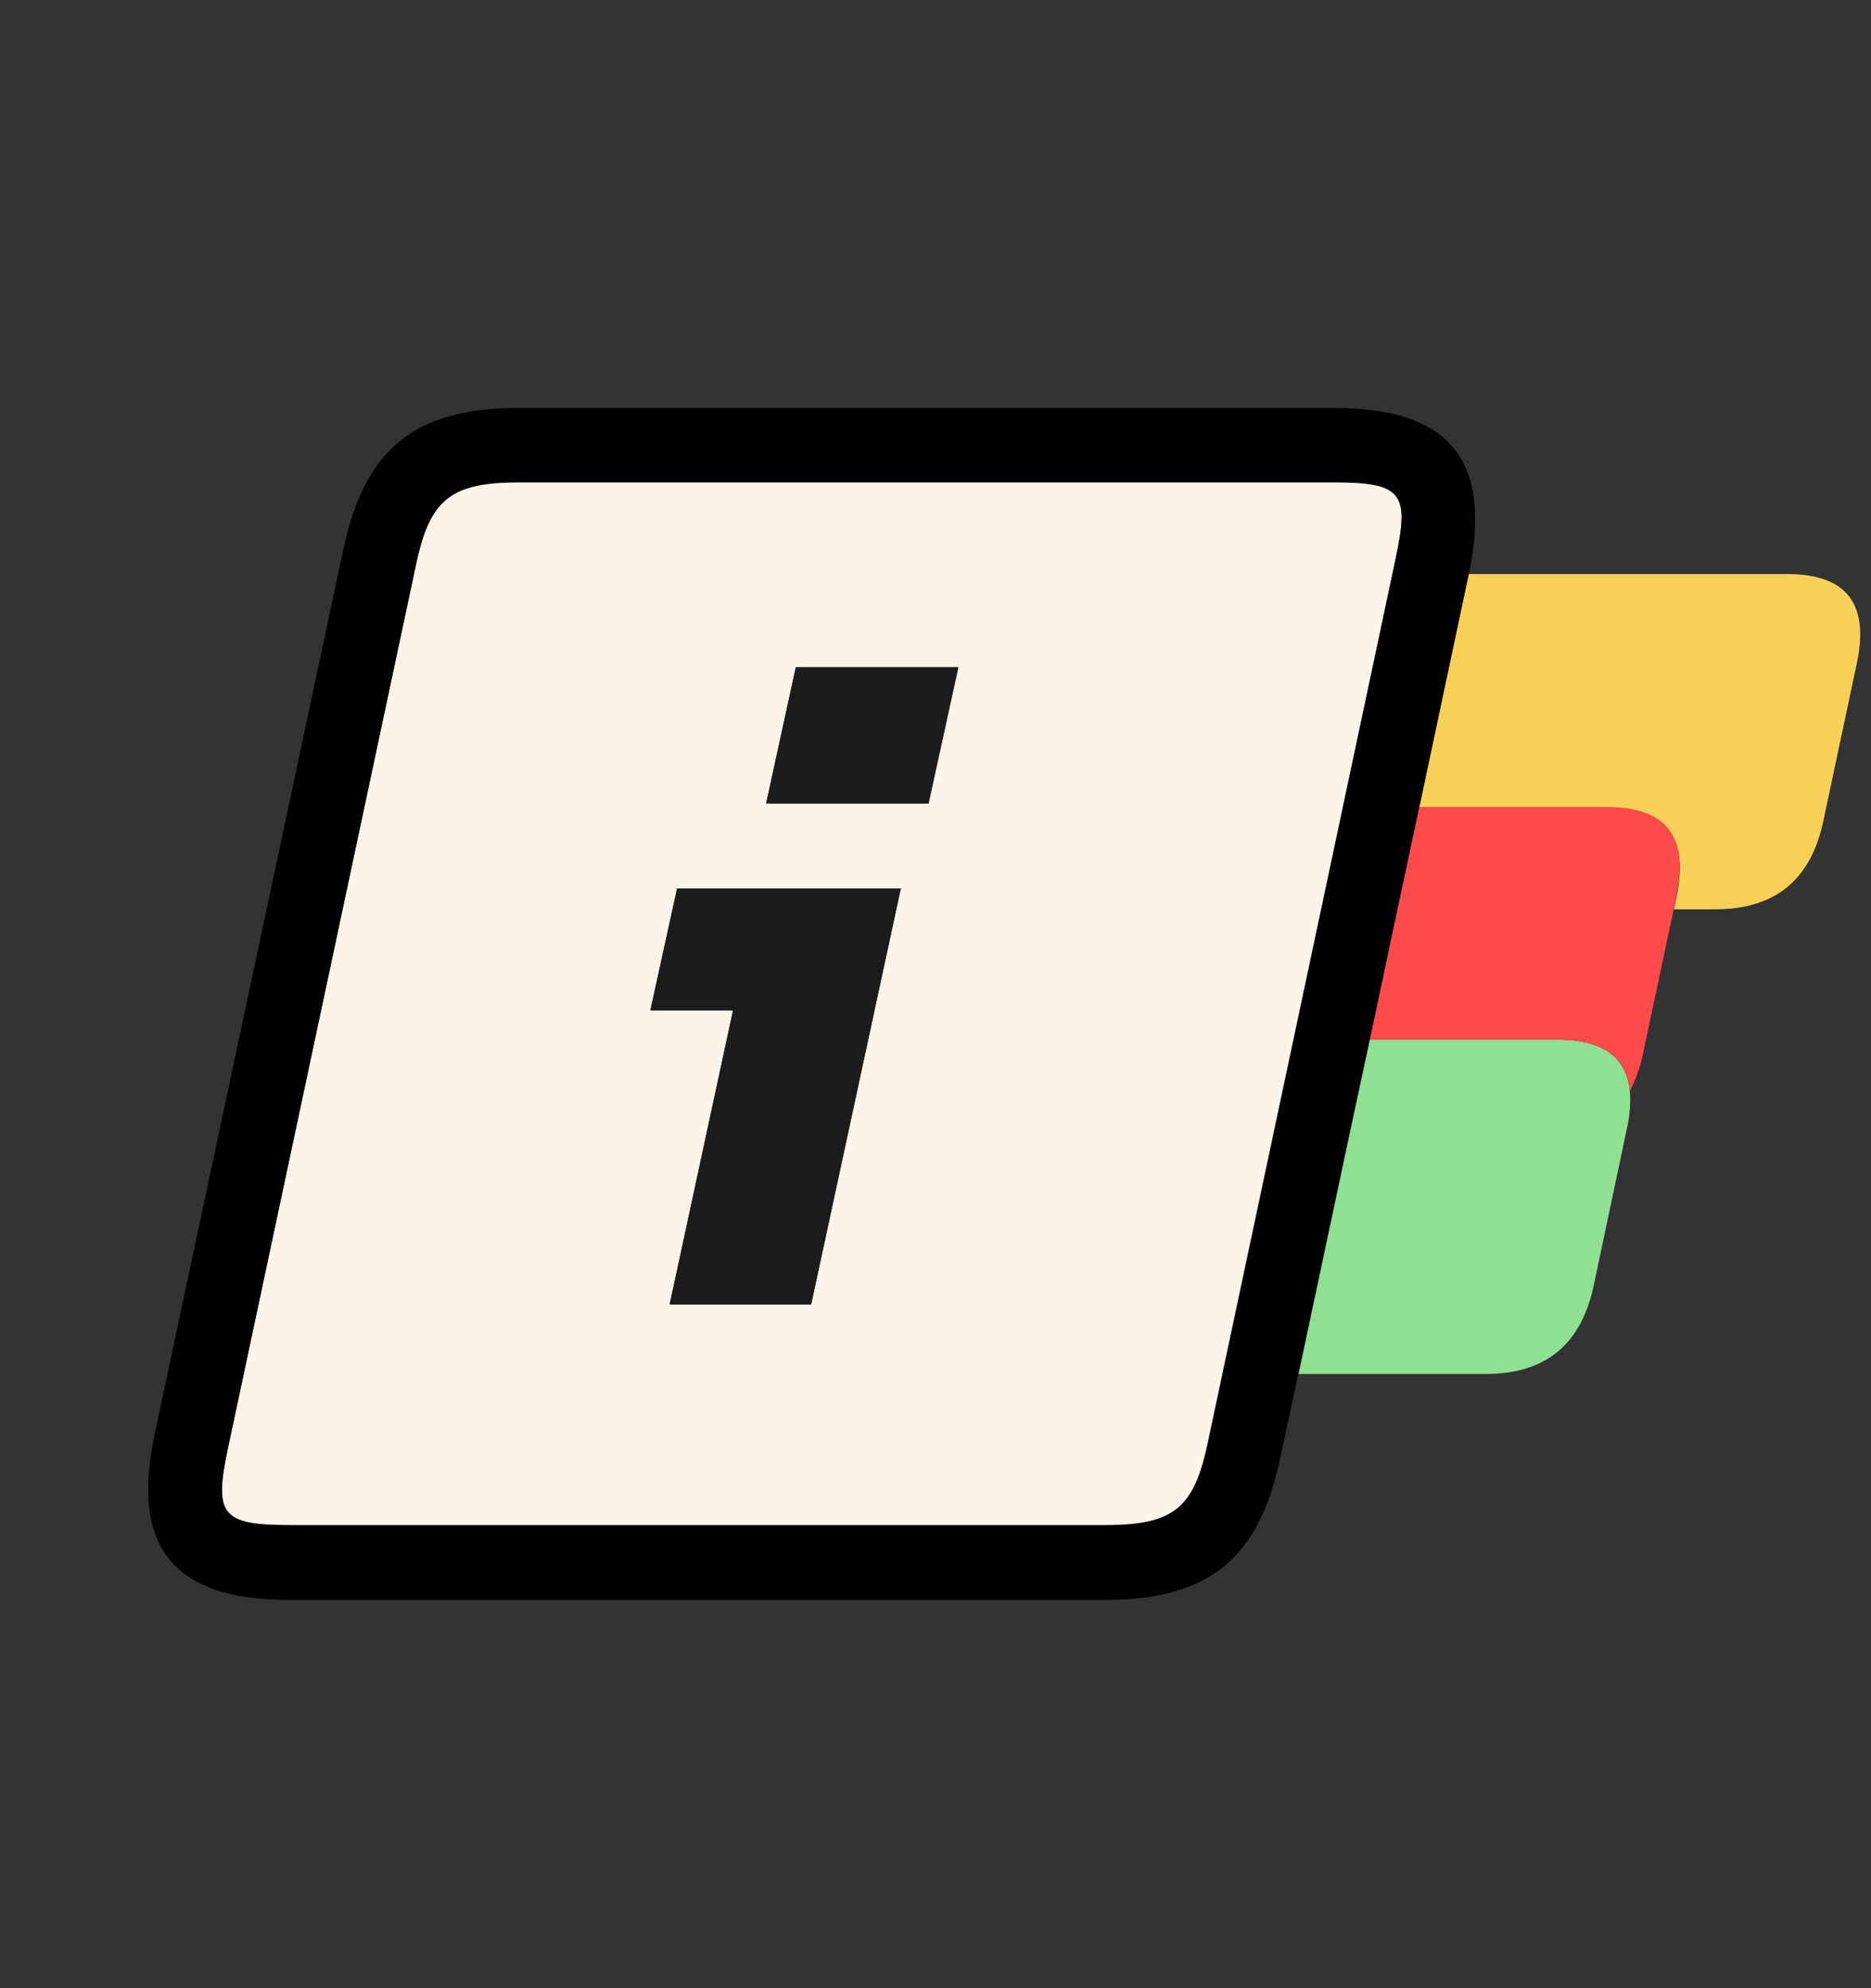
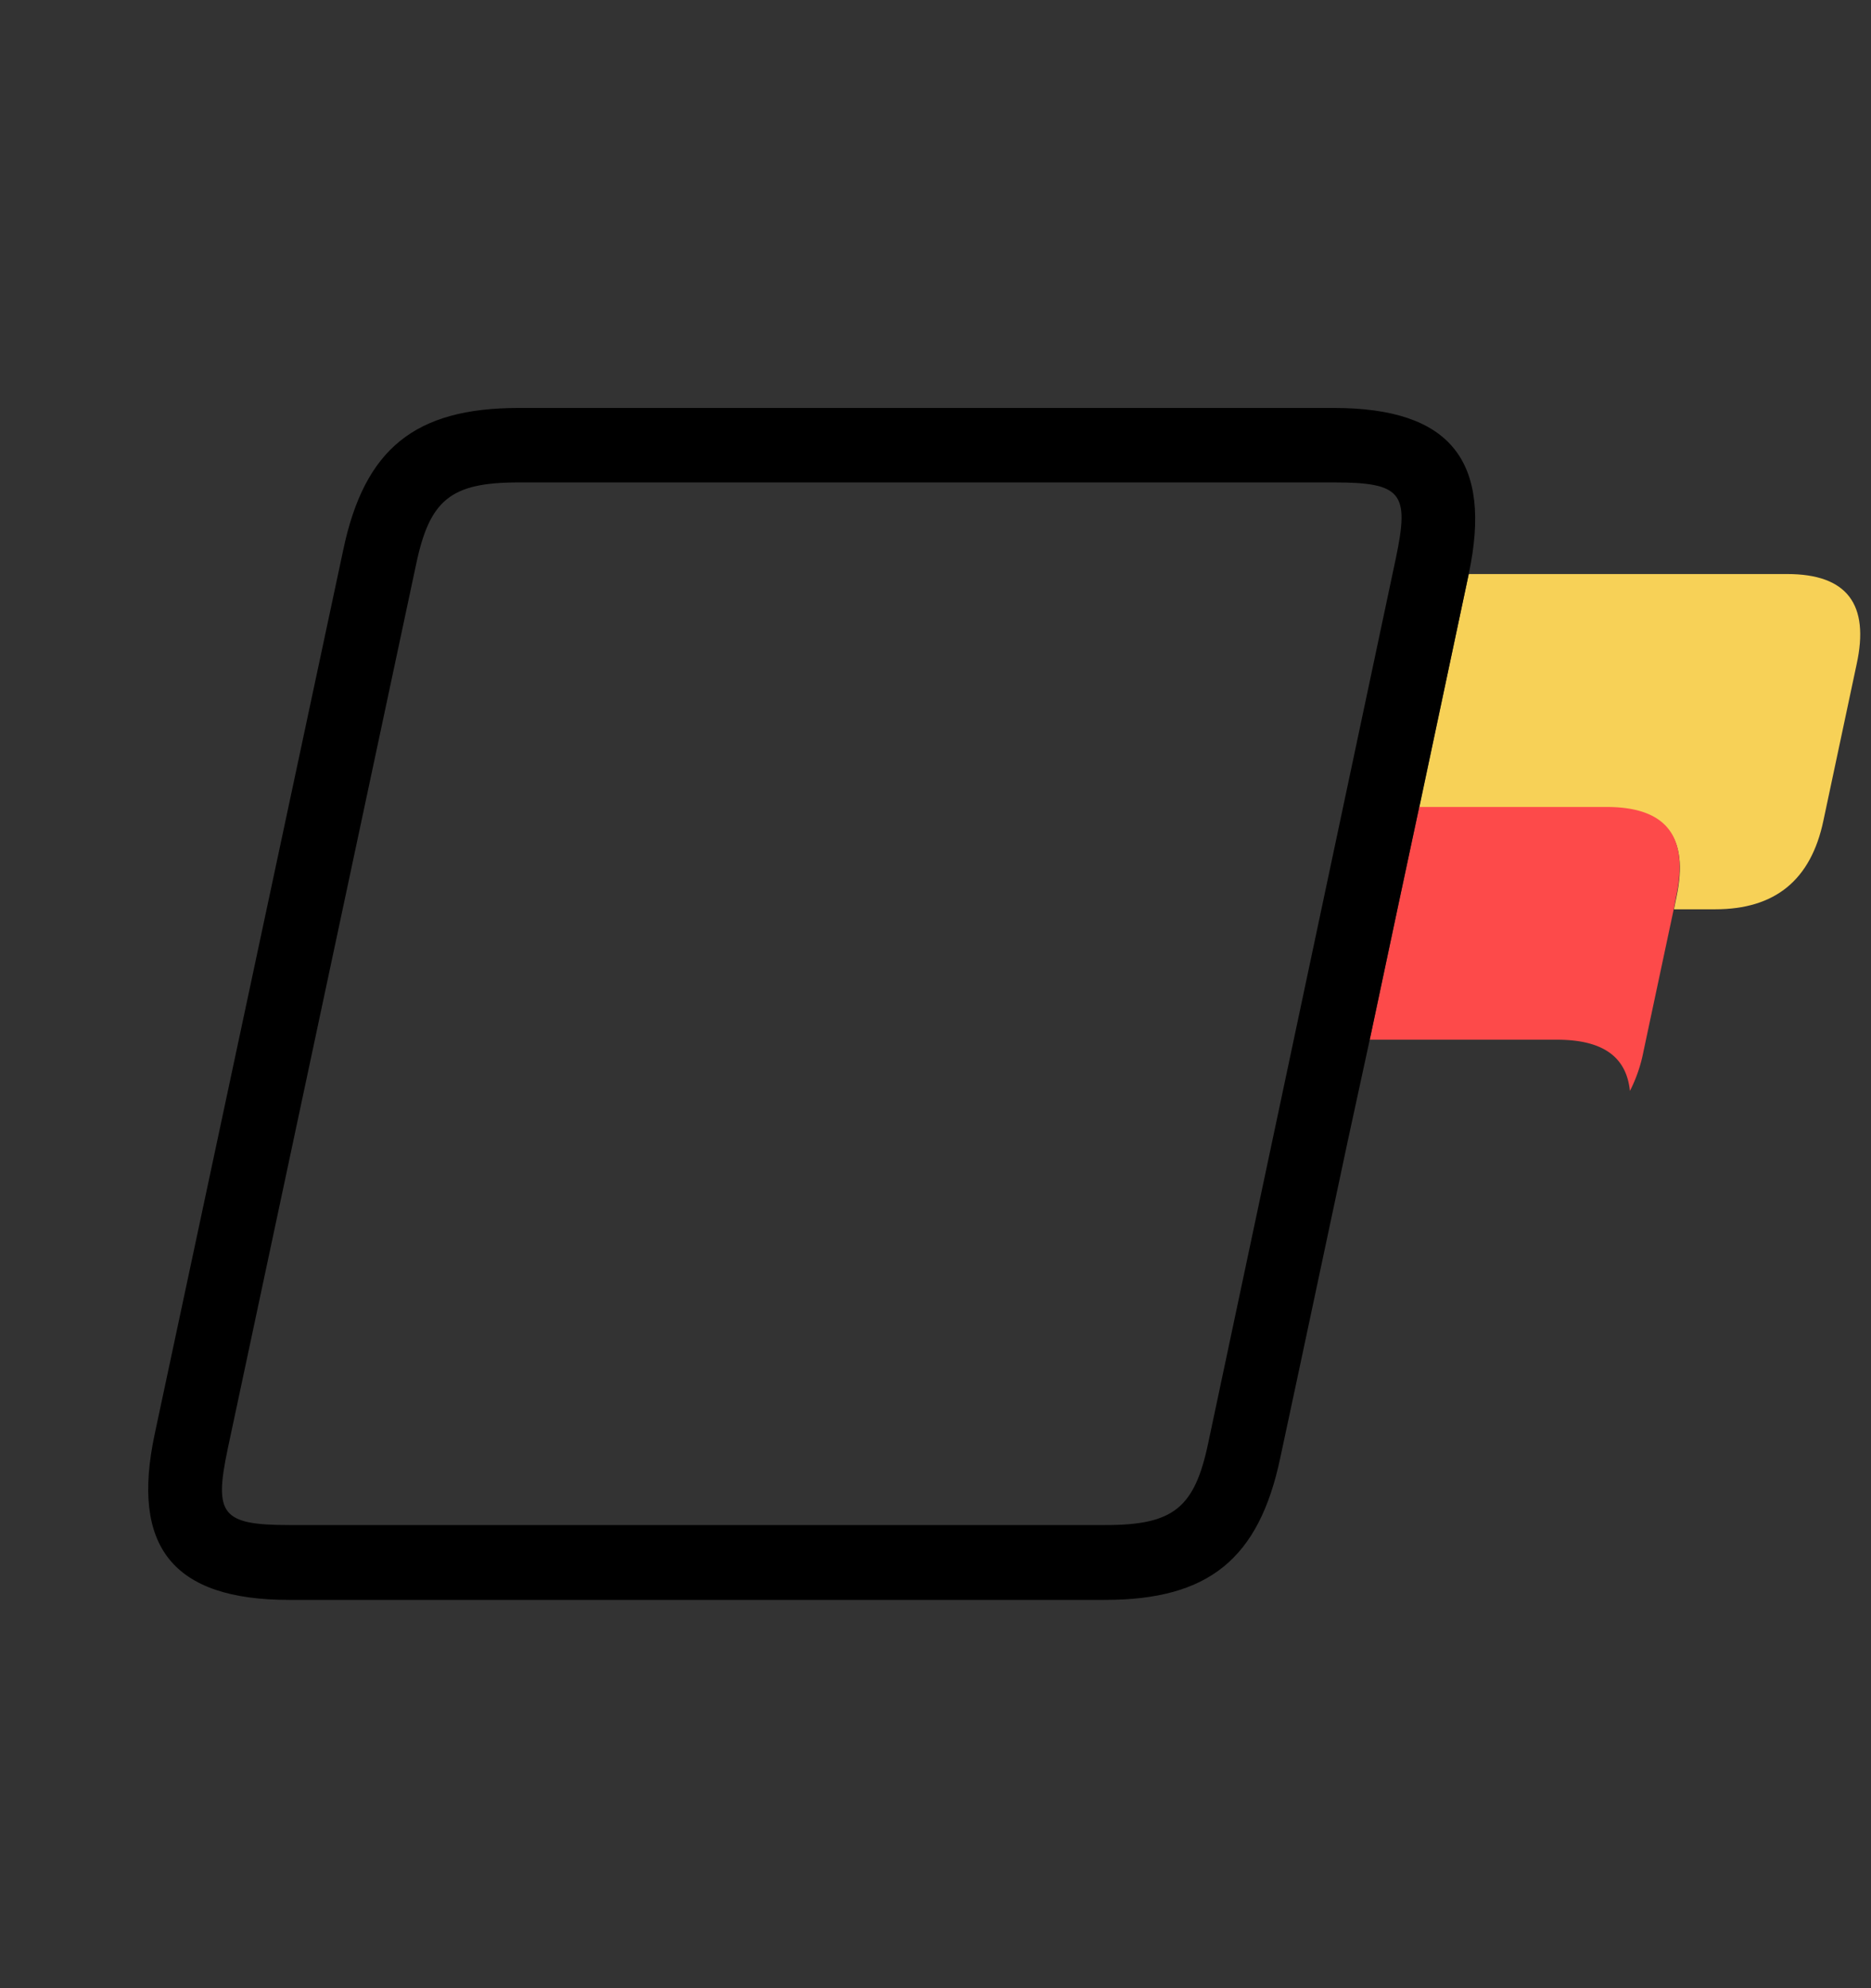
<svg xmlns="http://www.w3.org/2000/svg" id="Layer_1" data-name="Layer 1" width="96" height="102" viewBox="0 0 96 102">
  <rect x="0" y="0" width="96" height="102" fill="#333333" stroke="none" />
  <defs>
    <style>.cls-1{fill:#f7d157;}.cls-2{fill:#8fe093;}.cls-3{fill:#fd4a4a;}.cls-4{fill:#fdf4e9;}.cls-5{fill:#1c1c1c;}</style>
  </defs>
  <path class="cls-1" d="M91.7,29.45H75.36l-2.54,12h9.6c3.07,0,4.25,1.49,3.6,4.56l-.13.64H88c3.07,0,4.92-1.49,5.56-4.56l1.7-8C95.94,31,94.77,29.45,91.7,29.45Z" />
-   <path class="cls-2" d="M79.88,53.34h-9.6l-1.11,5.21L66.63,70.49h9.59c3.07,0,4.91-1.49,5.56-4.57l1.69-8A6.41,6.41,0,0,0,83.63,56C83.45,54.2,82.22,53.34,79.88,53.34Z" />
  <path class="cls-3" d="M82.42,41.4h-9.6l-1.11,5.2-1.43,6.74h9.6c2.34,0,3.57.86,3.75,2.63a7.62,7.62,0,0,0,.69-2l1.57-7.38L86,46C86.67,42.89,85.49,41.4,82.42,41.4Z" />
-   <path class="cls-4" d="M68.46,24.71H26.61c-3.49,0-4.57.88-5.27,4.25L11.68,74.38c-.7,3.34-.32,3.89,3.16,3.89H56.69c3.49,0,4.57-.88,5.27-4.24L71.62,28.6C72.32,25.27,72,24.71,68.46,24.71ZM41.62,66.92H34.36l3.25-15.08H33.37l1.37-6.26H46.22Zm6-25.7H39.31l1.52-7h8.34Z" />
-   <polygon class="cls-5" points="39.31 41.22 47.65 41.22 49.17 34.26 40.83 34.26 39.31 41.22" />
-   <polygon class="cls-5" points="33.37 51.84 37.61 51.84 34.36 66.92 41.62 66.92 46.22 45.58 34.74 45.58 33.37 51.84" />
  <path d="M70.28,53.34l1.43-6.74,1.11-5.2,2.54-11.95v0c1.23-5.8-.94-8.52-6.91-8.52H26.61c-5.33,0-7.91,2.1-9,7.29L7.94,73.56c-1.24,5.8.93,8.52,6.9,8.52H56.69c5.33,0,7.91-2.11,9-7.29l.92-4.3,2.54-11.94ZM62,74c-.7,3.36-1.78,4.24-5.27,4.24H14.84c-3.48,0-3.86-.55-3.16-3.89L21.34,29c.7-3.37,1.78-4.25,5.27-4.25H68.46c3.49,0,3.86.56,3.16,3.89Z" />
</svg>